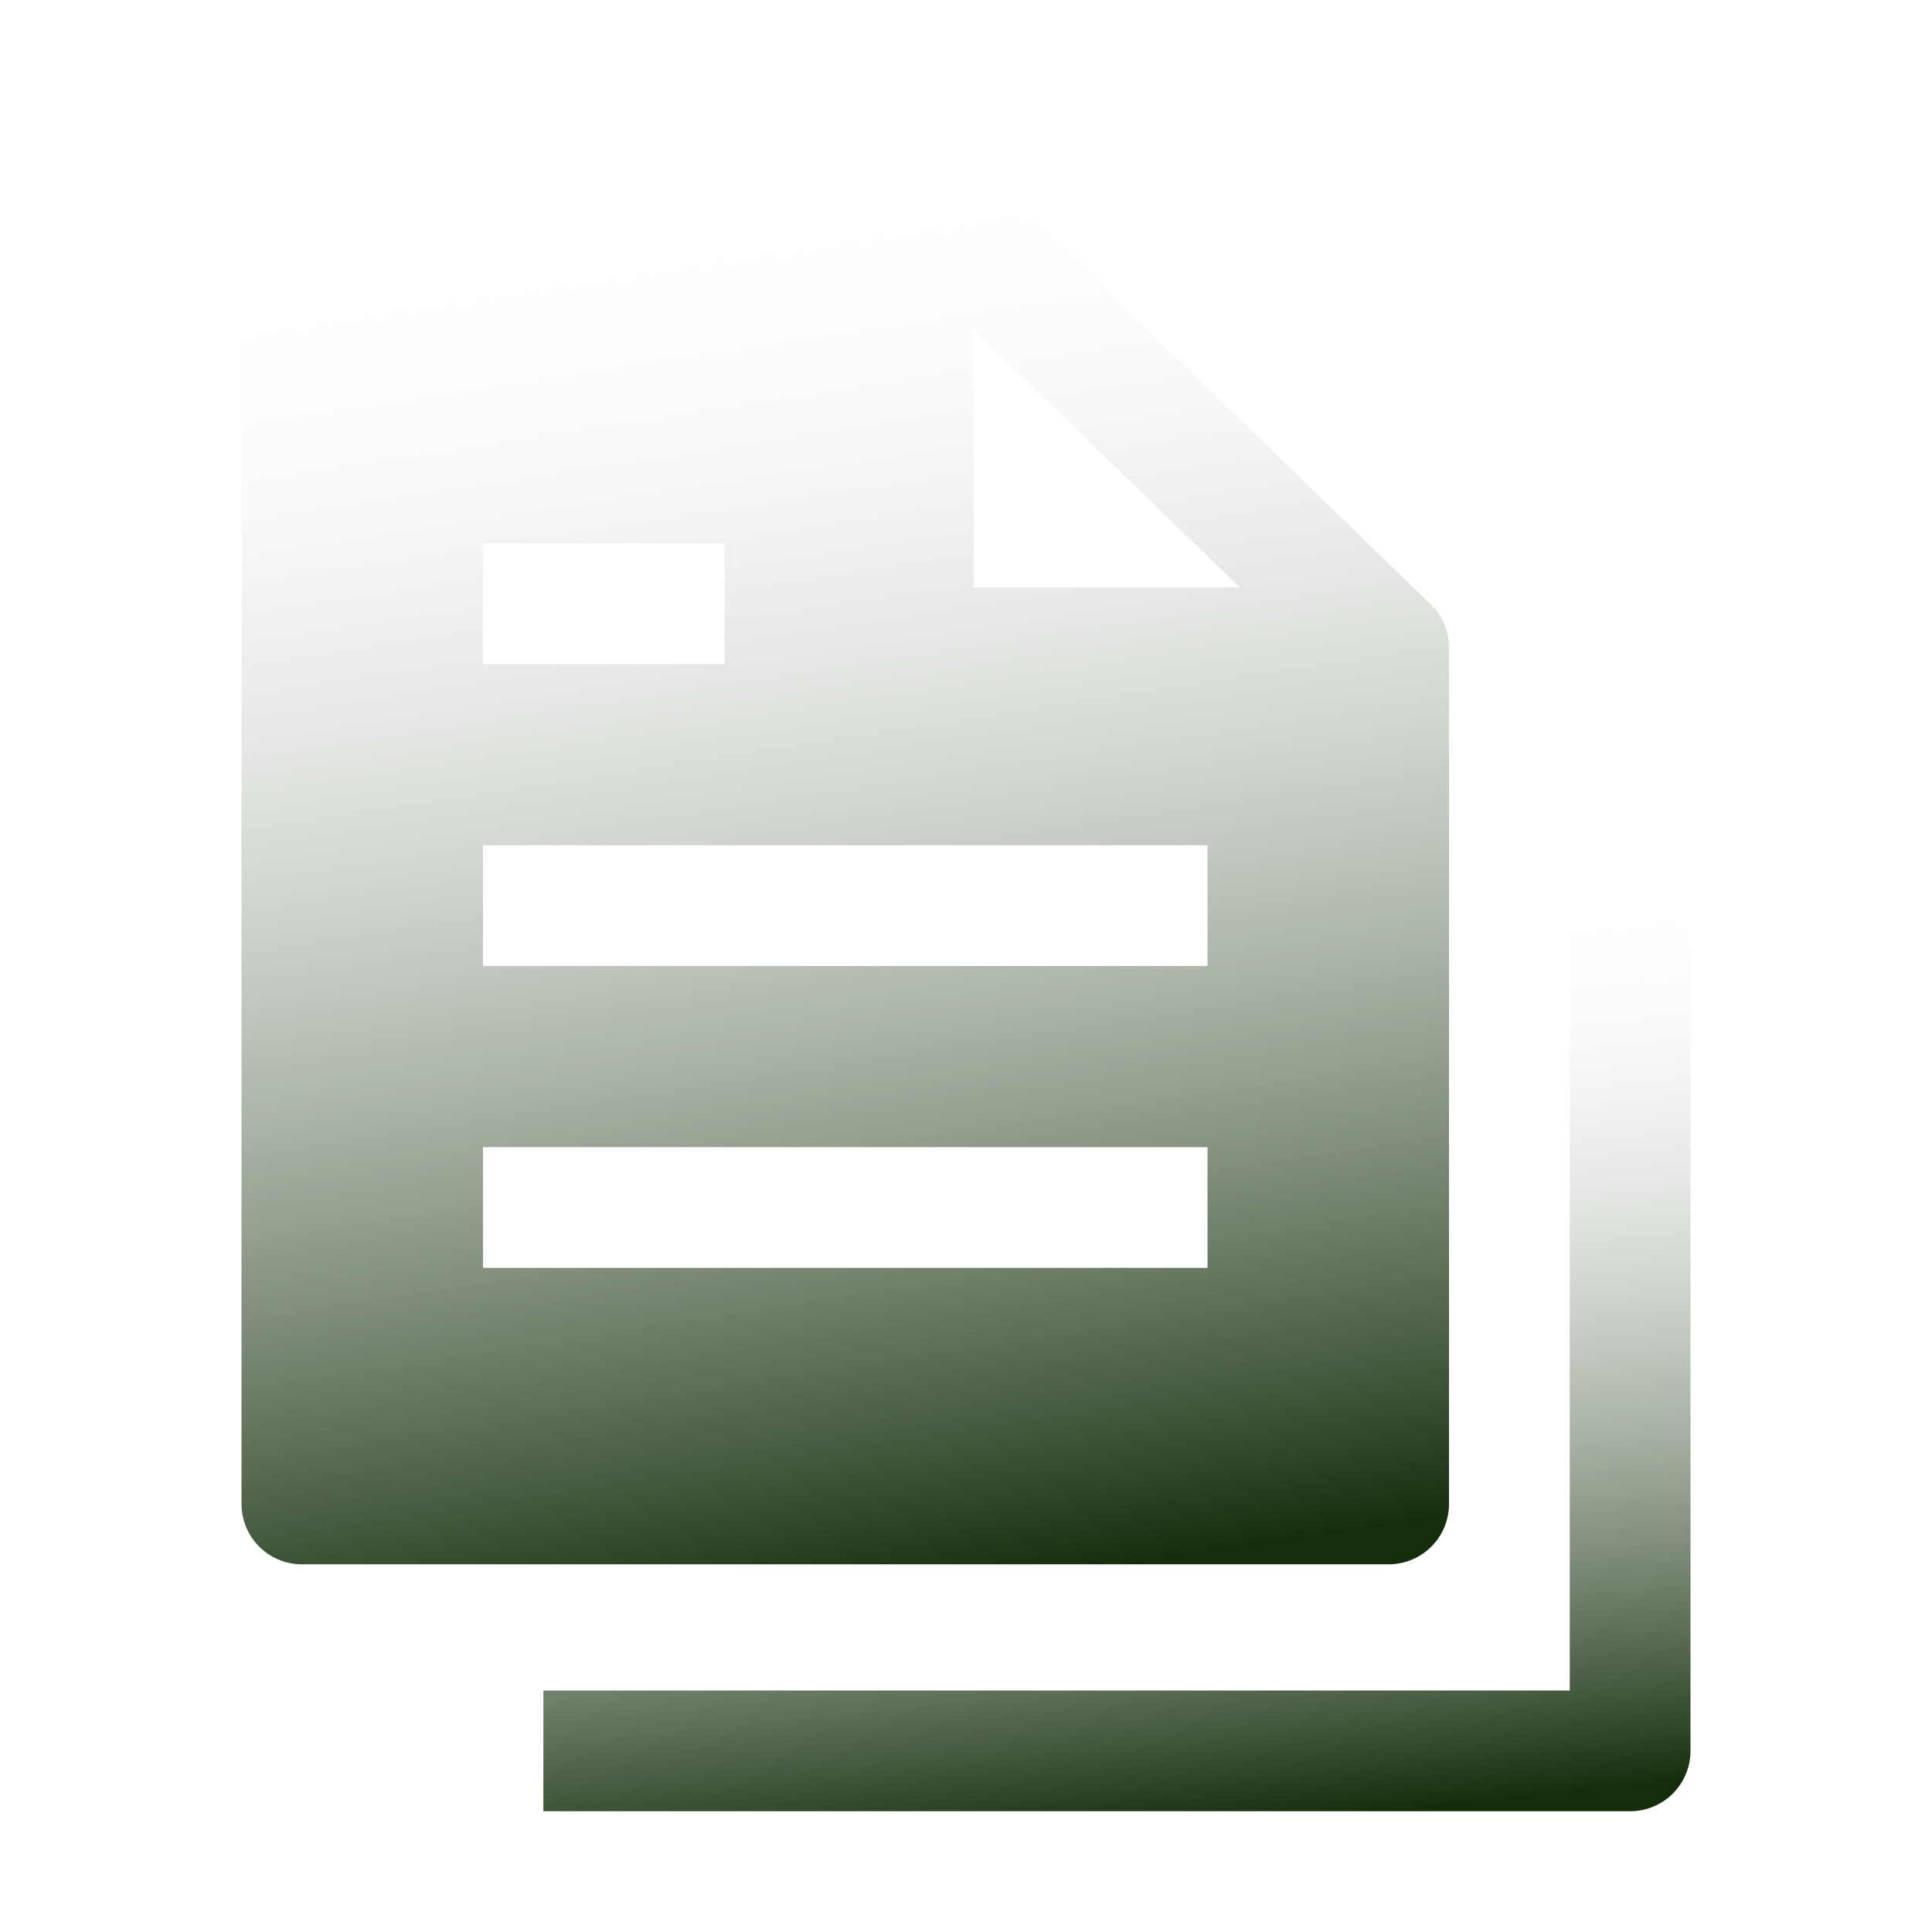
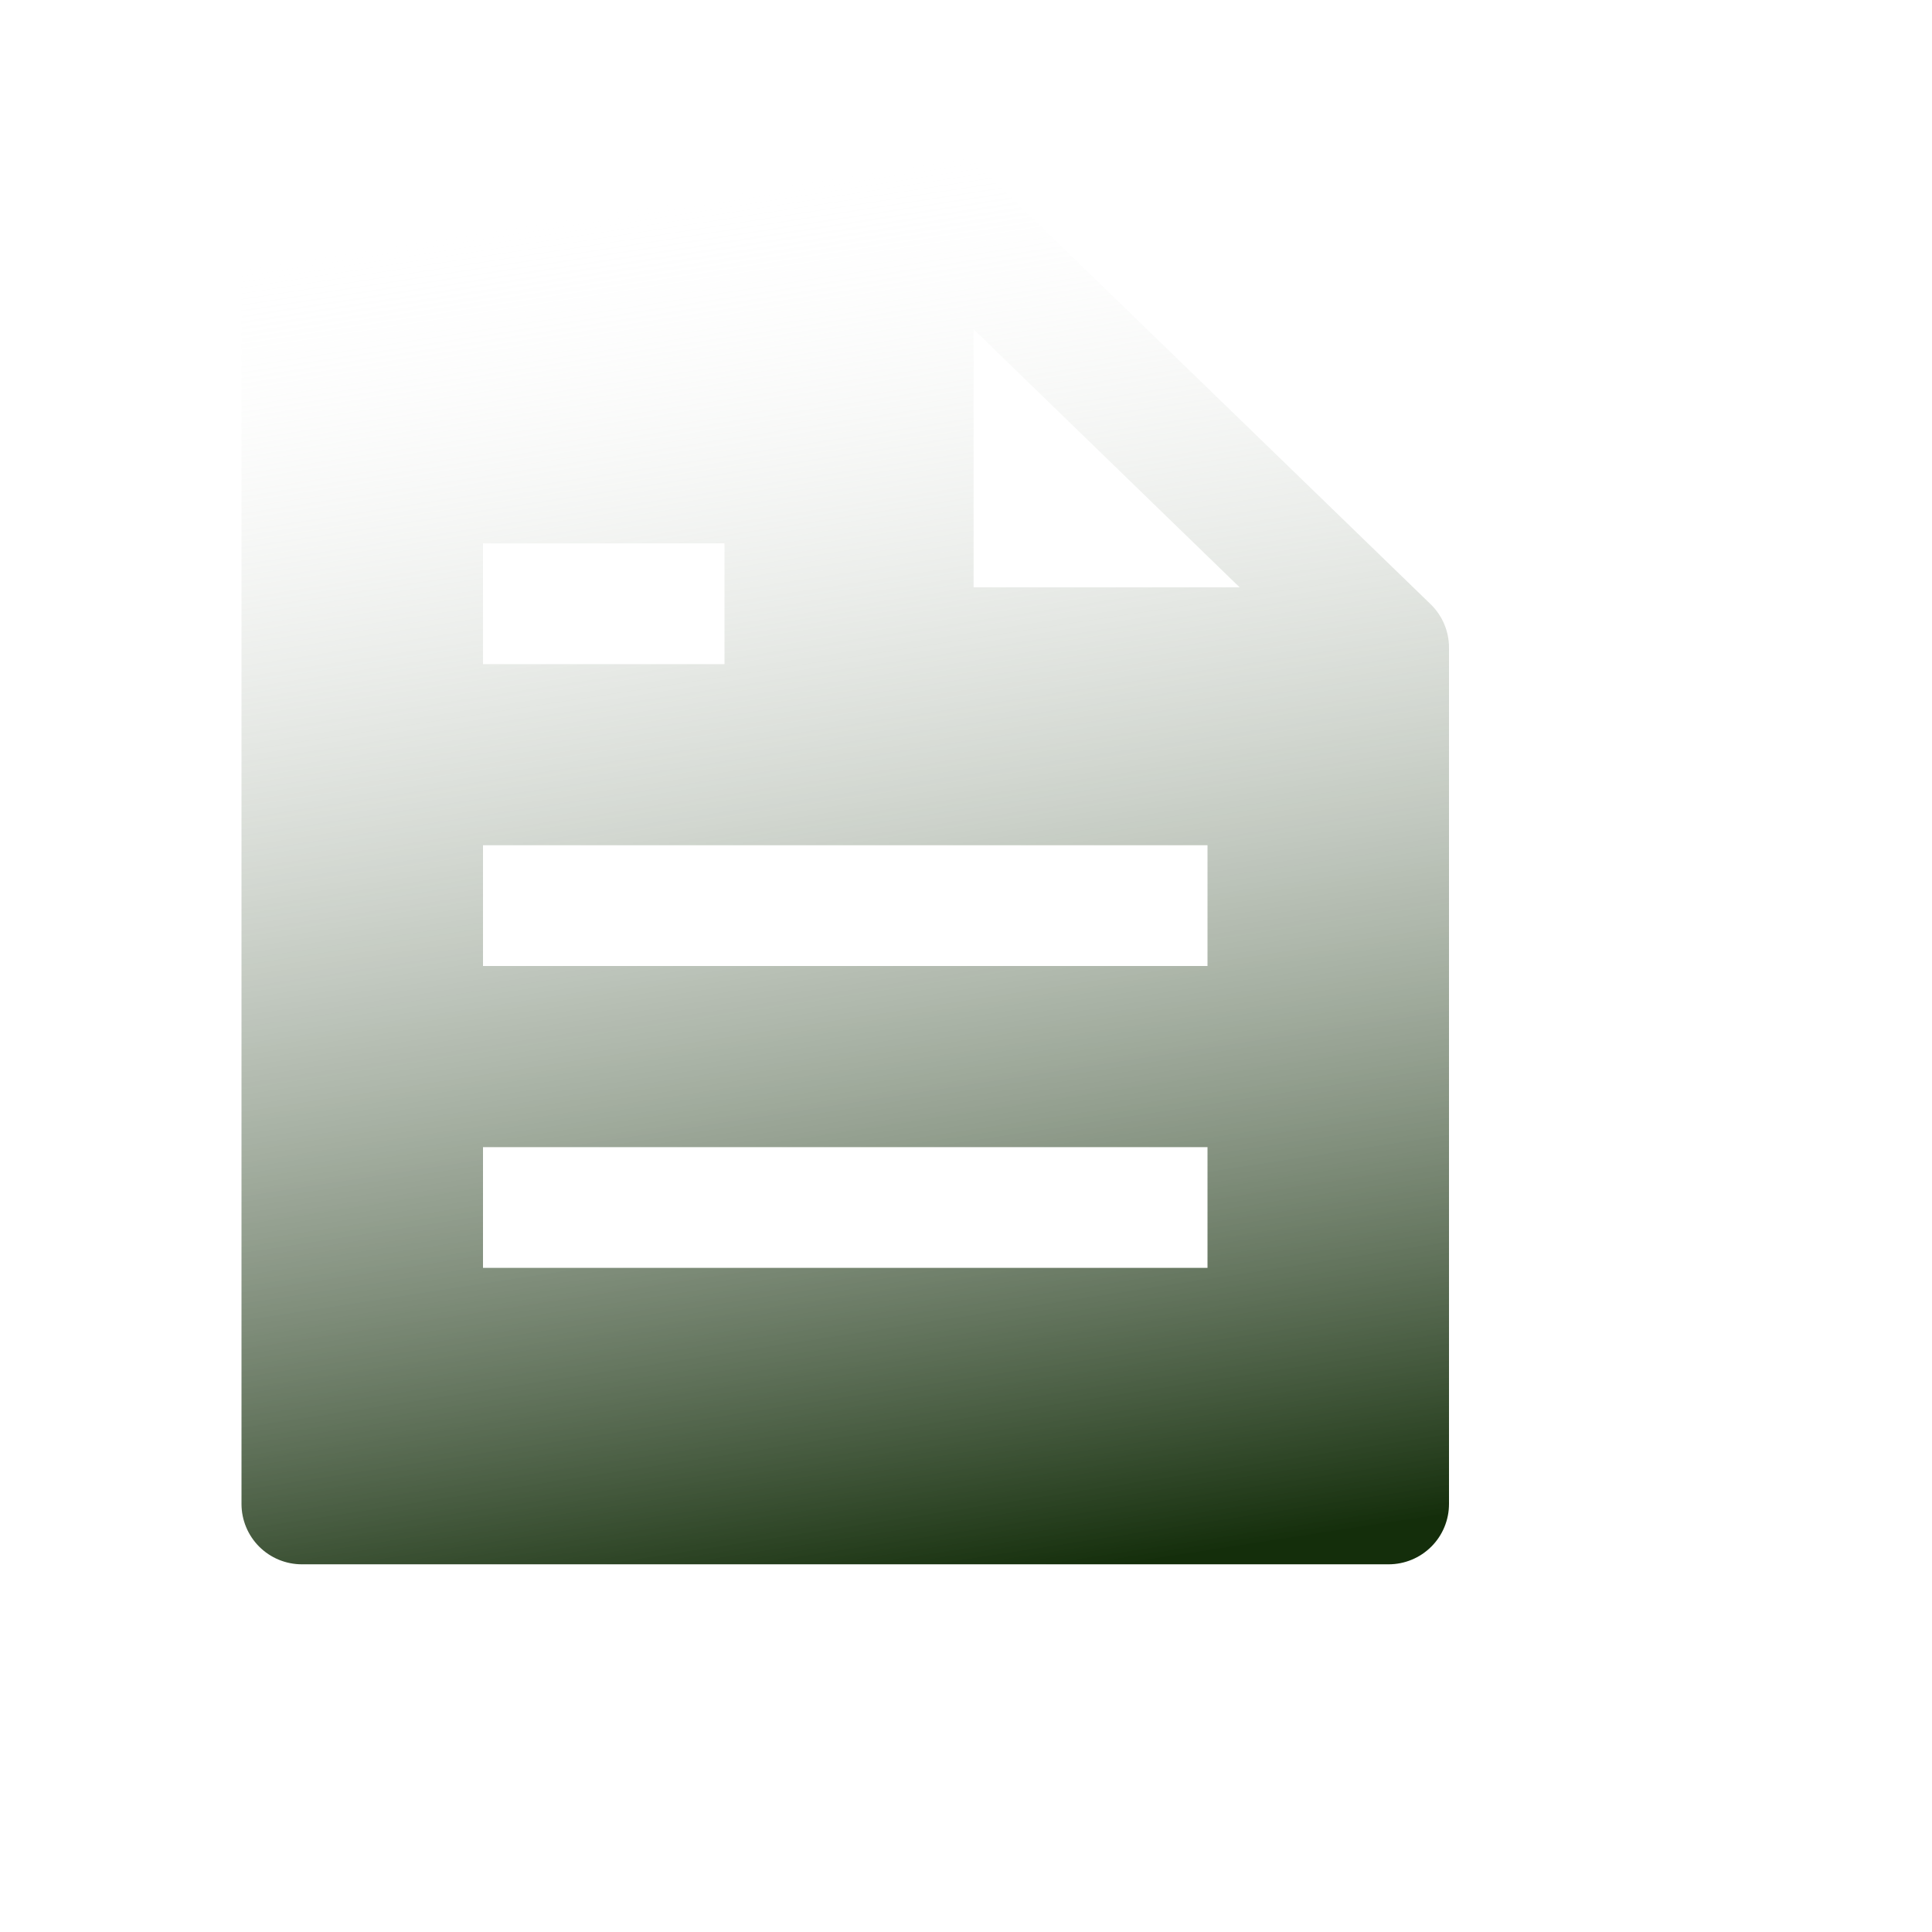
<svg xmlns="http://www.w3.org/2000/svg" width="60" height="60" viewBox="0 0 60 60" fill="none">
  <path fill-rule="evenodd" clip-rule="evenodd" d="M9.375 3.919C8.878 3.919 8.401 4.116 8.049 4.468C7.698 4.82 7.5 5.297 7.5 5.794V46.706C7.5 47.204 7.698 47.681 8.049 48.032C8.401 48.384 8.878 48.581 9.375 48.581H43.125C43.622 48.581 44.099 48.384 44.451 48.032C44.803 47.681 45 47.204 45 46.706V20.115C45.001 19.863 44.95 19.614 44.852 19.382C44.754 19.15 44.611 18.94 44.43 18.765L29.666 4.455C29.317 4.115 28.849 3.924 28.361 3.923L9.375 3.919ZM38.498 18.24L30.236 10.226V18.24H38.498ZM22.5 20.625H15V16.875H22.5V20.625ZM37.5 30H15V26.25H37.5V30ZM15 39.375H37.5V35.625H15V39.375Z" fill="url(#paint0_linear_199_2949)" />
-   <path d="M48.75 28.125V52.5H16.875V56.25H50.625C51.122 56.25 51.599 56.053 51.951 55.701C52.303 55.349 52.5 54.872 52.5 54.375V28.125H48.75Z" fill="url(#paint1_linear_199_2949)" />
  <defs>
    <linearGradient id="paint0_linear_199_2949" x1="17.981" y1="6.528" x2="24.705" y2="50.205" gradientUnits="userSpaceOnUse">
      <stop stop-color="white" stop-opacity="0" />
      <stop offset="1" stop-color="#142E0B" />
    </linearGradient>
    <linearGradient id="paint1_linear_199_2949" x1="26.832" y1="29.768" x2="29.676" y2="57.634" gradientUnits="userSpaceOnUse">
      <stop stop-color="white" stop-opacity="0" />
      <stop offset="1" stop-color="#142E0B" />
    </linearGradient>
  </defs>
</svg>